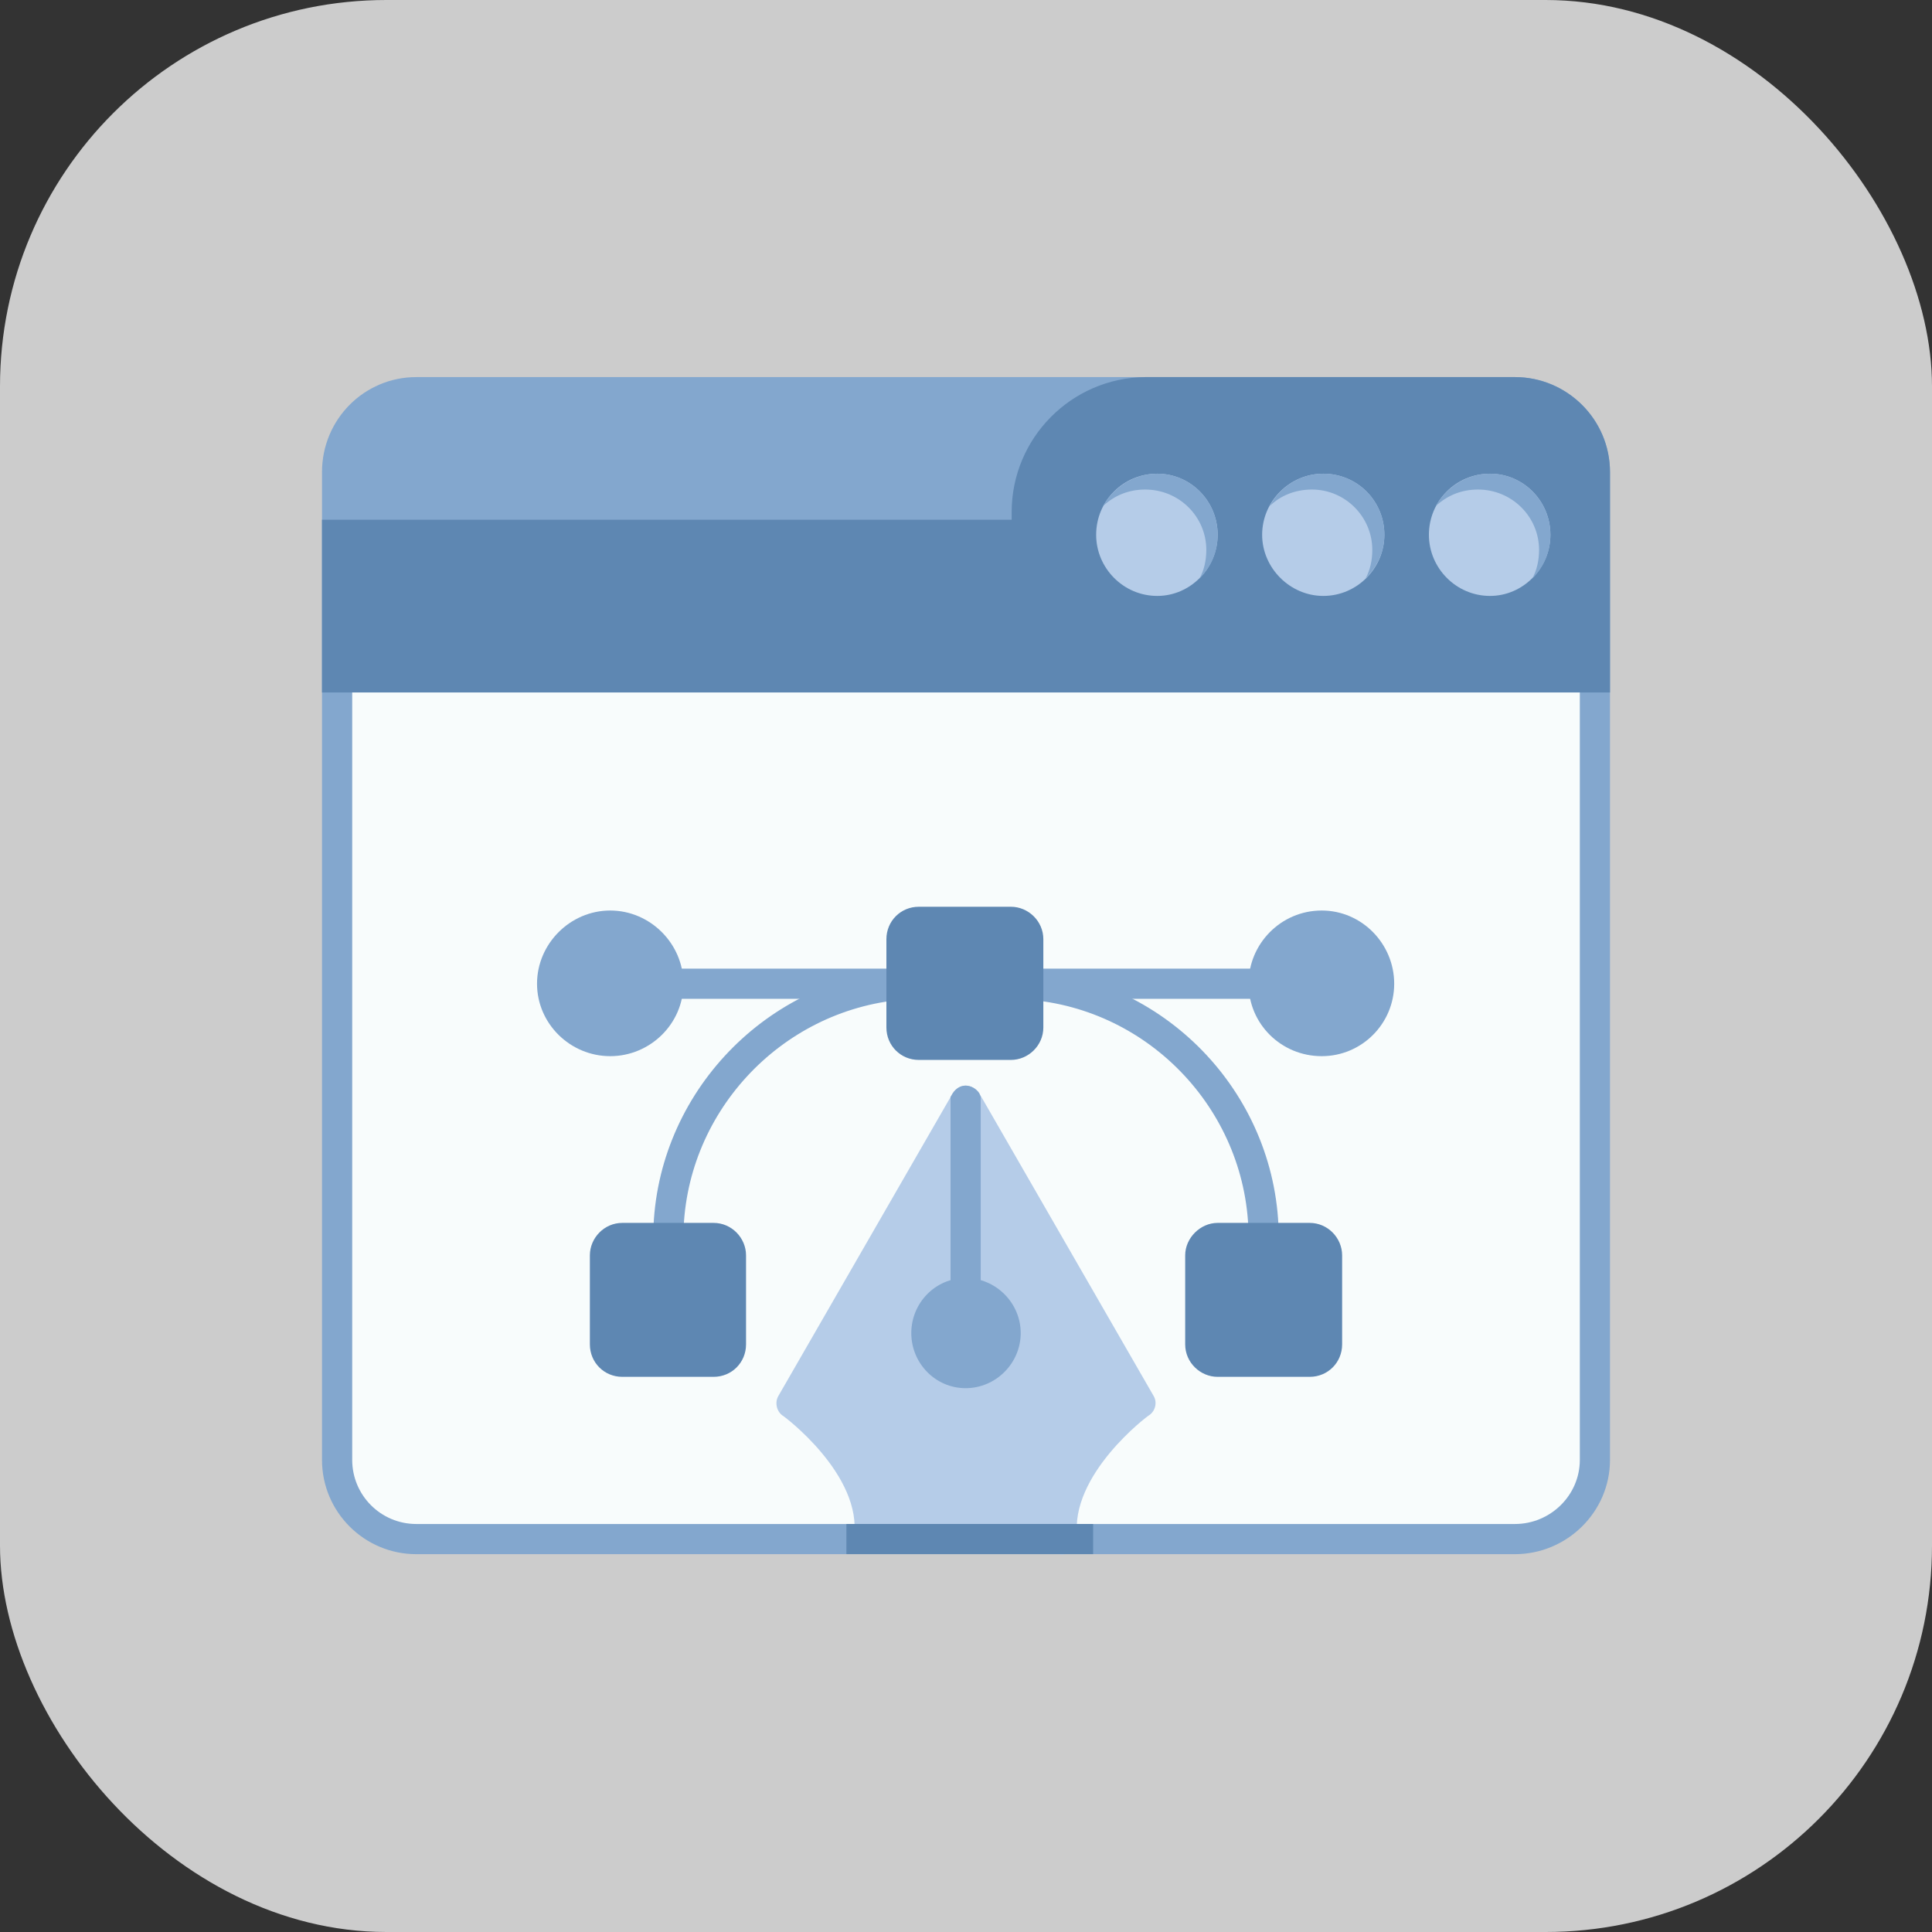
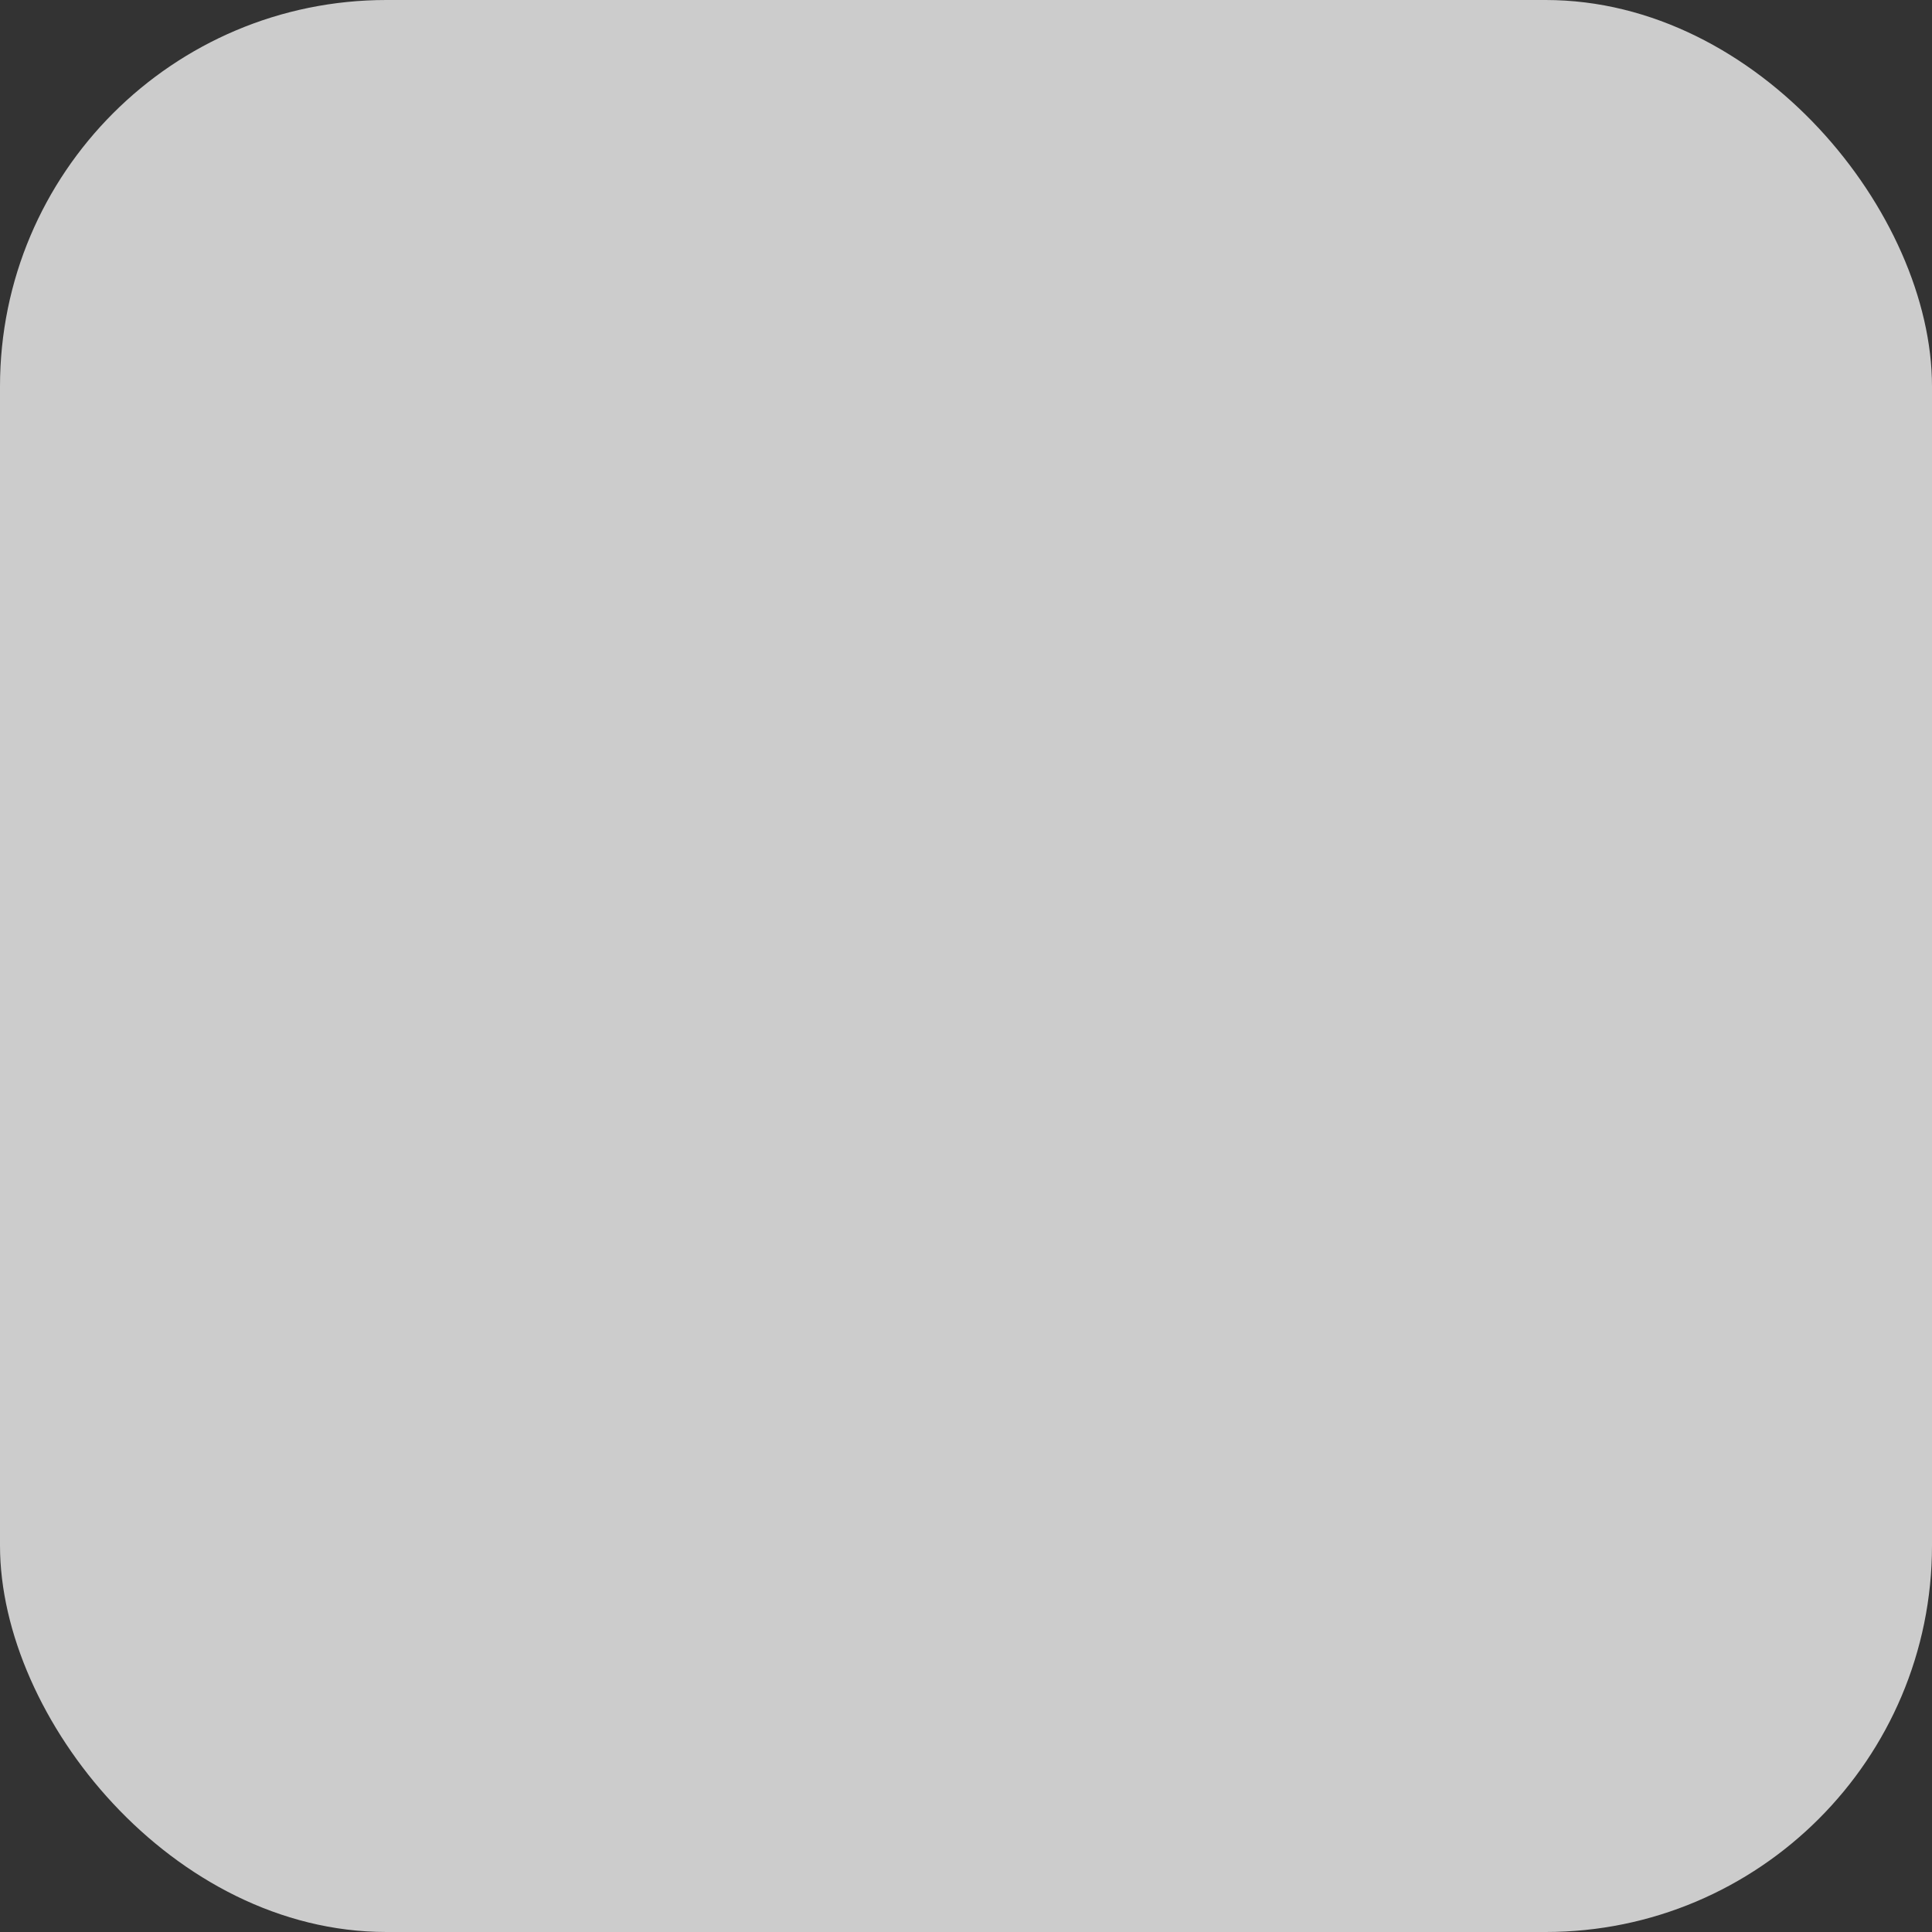
<svg xmlns="http://www.w3.org/2000/svg" width="60" height="60" viewBox="0 0 60 60" fill="none">
  <rect x="0" y="0" width="60" height="60" fill="#333333" stroke="none" />
  <rect width="60" height="60" rx="12" fill="white" fill-opacity="0.75" />
  <g clip-path="url(#clip0_14110_21739)">
    <g clip-path="url(#clip1_14110_21739)">
      <path fill-rule="evenodd" clip-rule="evenodd" d="M47.047 48.266H12.929C11.312 48.266 10 46.954 10 45.337V14.664C10 13.023 11.312 11.711 12.929 11.711H47.047C48.664 11.711 50 13.023 50 14.664V45.337C50 46.954 48.664 48.266 47.047 48.266Z" fill="#83A7CE" />
      <path fill-rule="evenodd" clip-rule="evenodd" d="M10 21.506V16.14H31.418V15.905C31.418 13.609 33.269 11.734 35.565 11.711H47.047C48.664 11.711 50 13.023 50 14.664V21.506H10Z" fill="#5E87B2" />
      <path fill-rule="evenodd" clip-rule="evenodd" d="M35.94 18.507C34.886 18.507 34.042 17.64 34.042 16.609C34.042 15.555 34.886 14.711 35.94 14.711C36.971 14.711 37.815 15.555 37.815 16.609C37.815 17.64 36.971 18.507 35.94 18.507Z" fill="#B5CCE8" />
      <path fill-rule="evenodd" clip-rule="evenodd" d="M41.095 18.507C40.064 18.507 39.197 17.64 39.197 16.609C39.197 15.555 40.064 14.711 41.095 14.711C42.15 14.711 42.993 15.555 42.993 16.609C42.993 17.64 42.15 18.507 41.095 18.507Z" fill="#B5CCE8" />
      <path fill-rule="evenodd" clip-rule="evenodd" d="M46.274 18.507C45.22 18.507 44.376 17.64 44.376 16.609C44.376 15.555 45.22 14.711 46.274 14.711C47.305 14.711 48.149 15.555 48.149 16.609C48.149 17.64 47.305 18.507 46.274 18.507Z" fill="#B5CCE8" />
      <path fill-rule="evenodd" clip-rule="evenodd" d="M10.938 21.506V45.337C10.938 46.438 11.828 47.329 12.929 47.329H47.048C48.149 47.329 49.063 46.438 49.063 45.337V21.506H10.938Z" fill="#F8FCFC" />
      <path fill-rule="evenodd" clip-rule="evenodd" d="M35.565 15.203C36.62 15.203 37.463 16.047 37.463 17.078C37.463 17.406 37.393 17.71 37.252 17.968C37.604 17.617 37.815 17.148 37.815 16.609C37.815 15.555 36.971 14.711 35.94 14.711C35.214 14.711 34.581 15.133 34.253 15.719C34.604 15.39 35.05 15.203 35.565 15.203Z" fill="#83A7CE" />
      <path fill-rule="evenodd" clip-rule="evenodd" d="M40.744 15.203C41.775 15.203 42.618 16.047 42.618 17.078C42.618 17.406 42.548 17.71 42.408 17.968C42.759 17.617 42.993 17.148 42.993 16.609C42.993 15.555 42.15 14.711 41.095 14.711C40.369 14.711 39.736 15.133 39.432 15.719C39.76 15.39 40.228 15.203 40.744 15.203Z" fill="#83A7CE" />
      <path fill-rule="evenodd" clip-rule="evenodd" d="M45.899 15.203C46.954 15.203 47.797 16.047 47.797 17.078C47.797 17.406 47.727 17.71 47.586 17.968C47.938 17.617 48.149 17.148 48.149 16.609C48.149 15.555 47.305 14.711 46.274 14.711C45.548 14.711 44.915 15.133 44.587 15.719C44.938 15.39 45.384 15.203 45.899 15.203Z" fill="#83A7CE" />
      <path fill-rule="evenodd" clip-rule="evenodd" d="M39.244 38.916C38.987 38.916 38.776 38.705 38.776 38.448C38.776 34.581 35.753 31.324 31.886 31.043C31.629 31.019 31.441 30.785 31.465 30.527C31.488 30.27 31.699 30.082 31.957 30.105C36.315 30.434 39.713 34.089 39.713 38.448C39.713 38.705 39.502 38.916 39.244 38.916ZM20.756 38.916C20.498 38.916 20.287 38.705 20.287 38.448C20.287 34.136 23.638 30.48 27.95 30.105C28.207 30.082 28.442 30.27 28.465 30.527C28.489 30.785 28.301 31.019 28.043 31.043C24.2 31.371 21.224 34.628 21.224 38.448C21.224 38.705 21.014 38.916 20.756 38.916Z" fill="#83A7CE" />
-       <path fill-rule="evenodd" clip-rule="evenodd" d="M39.244 31.019H31.933C31.675 31.019 31.465 30.808 31.465 30.551C31.465 30.293 31.675 30.082 31.933 30.082H39.244C39.502 30.082 39.713 30.293 39.713 30.551C39.713 30.808 39.502 31.019 39.244 31.019ZM27.997 31.019H20.756C20.498 31.019 20.287 30.808 20.287 30.551C20.287 30.293 20.498 30.082 20.756 30.082H27.997C28.254 30.082 28.465 30.293 28.465 30.551C28.465 30.808 28.254 31.019 27.997 31.019Z" fill="#83A7CE" />
      <path fill-rule="evenodd" clip-rule="evenodd" d="M18.951 32.8C17.709 32.8 16.678 31.792 16.678 30.55C16.678 29.308 17.709 28.277 18.951 28.277C20.193 28.277 21.224 29.308 21.224 30.55C21.224 31.792 20.193 32.8 18.951 32.8Z" fill="#83A7CE" />
-       <path fill-rule="evenodd" clip-rule="evenodd" d="M41.048 32.8C39.783 32.8 38.775 31.792 38.775 30.55C38.775 29.308 39.783 28.277 41.048 28.277C42.29 28.277 43.298 29.308 43.298 30.55C43.298 31.792 42.29 32.8 41.048 32.8Z" fill="#83A7CE" />
      <path fill-rule="evenodd" clip-rule="evenodd" d="M31.394 32.917H28.535C27.973 32.917 27.528 32.472 27.528 31.909V29.168C27.528 28.605 27.973 28.16 28.535 28.16H31.394C31.933 28.16 32.402 28.605 32.402 29.168V31.909C32.402 32.472 31.933 32.917 31.394 32.917Z" fill="#5E87B2" />
-       <path fill-rule="evenodd" clip-rule="evenodd" d="M40.674 42.759H37.815C37.276 42.759 36.807 42.314 36.807 41.751V38.986C36.807 38.447 37.276 37.978 37.815 37.978H40.674C41.236 37.978 41.681 38.447 41.681 38.986V41.751C41.681 42.314 41.236 42.759 40.674 42.759Z" fill="#5E87B2" />
      <path fill-rule="evenodd" clip-rule="evenodd" d="M22.162 42.759H19.326C18.764 42.759 18.319 42.314 18.319 41.751V38.986C18.319 38.447 18.764 37.978 19.326 37.978H22.162C22.724 37.978 23.169 38.447 23.169 38.986V41.751C23.169 42.314 22.724 42.759 22.162 42.759Z" fill="#5E87B2" />
      <path fill-rule="evenodd" clip-rule="evenodd" d="M26.989 48.267C26.966 48.267 26.942 48.267 26.919 48.267C26.661 48.243 26.497 48.009 26.52 47.751C26.802 45.806 24.318 43.955 24.294 43.955C24.107 43.814 24.06 43.533 24.177 43.346L29.59 33.949C29.684 33.809 29.825 33.715 29.988 33.715C30.153 33.715 30.317 33.809 30.41 33.949L35.823 43.346C35.941 43.533 35.894 43.814 35.683 43.955C35.659 43.955 33.199 45.806 33.457 47.751C33.504 48.009 33.316 48.243 33.058 48.267C32.824 48.314 32.613 48.15 32.543 47.939H27.458C27.387 48.126 27.2 48.267 26.989 48.267Z" fill="#B5CCE8" />
      <path fill-rule="evenodd" clip-rule="evenodd" d="M29.52 34.066L29.59 33.949C29.684 33.809 29.824 33.715 29.988 33.715C30.152 33.715 30.316 33.809 30.41 33.949L30.457 34.066V40.159C30.457 40.417 30.246 40.628 29.988 40.628C29.73 40.628 29.52 40.417 29.52 40.159V34.066Z" fill="#83A7CE" />
      <path fill-rule="evenodd" clip-rule="evenodd" d="M29.988 43.111C29.051 43.111 28.301 42.337 28.301 41.4C28.301 40.463 29.051 39.69 29.988 39.69C30.926 39.69 31.699 40.463 31.699 41.4C31.699 42.337 30.926 43.111 29.988 43.111Z" fill="#83A7CE" />
      <path fill-rule="evenodd" clip-rule="evenodd" d="M33.948 48.265H26.286V47.328H33.948V48.265Z" fill="#5E87B2" />
    </g>
  </g>
  <defs>
    <clipPath id="clip0_14110_21739">
-       <rect width="40" height="40" fill="white" transform="translate(10 10)" />
-     </clipPath>
+       </clipPath>
    <clipPath id="clip1_14110_21739">
      <rect width="40" height="40" fill="white" transform="translate(10 10)" />
    </clipPath>
  </defs>
</svg>